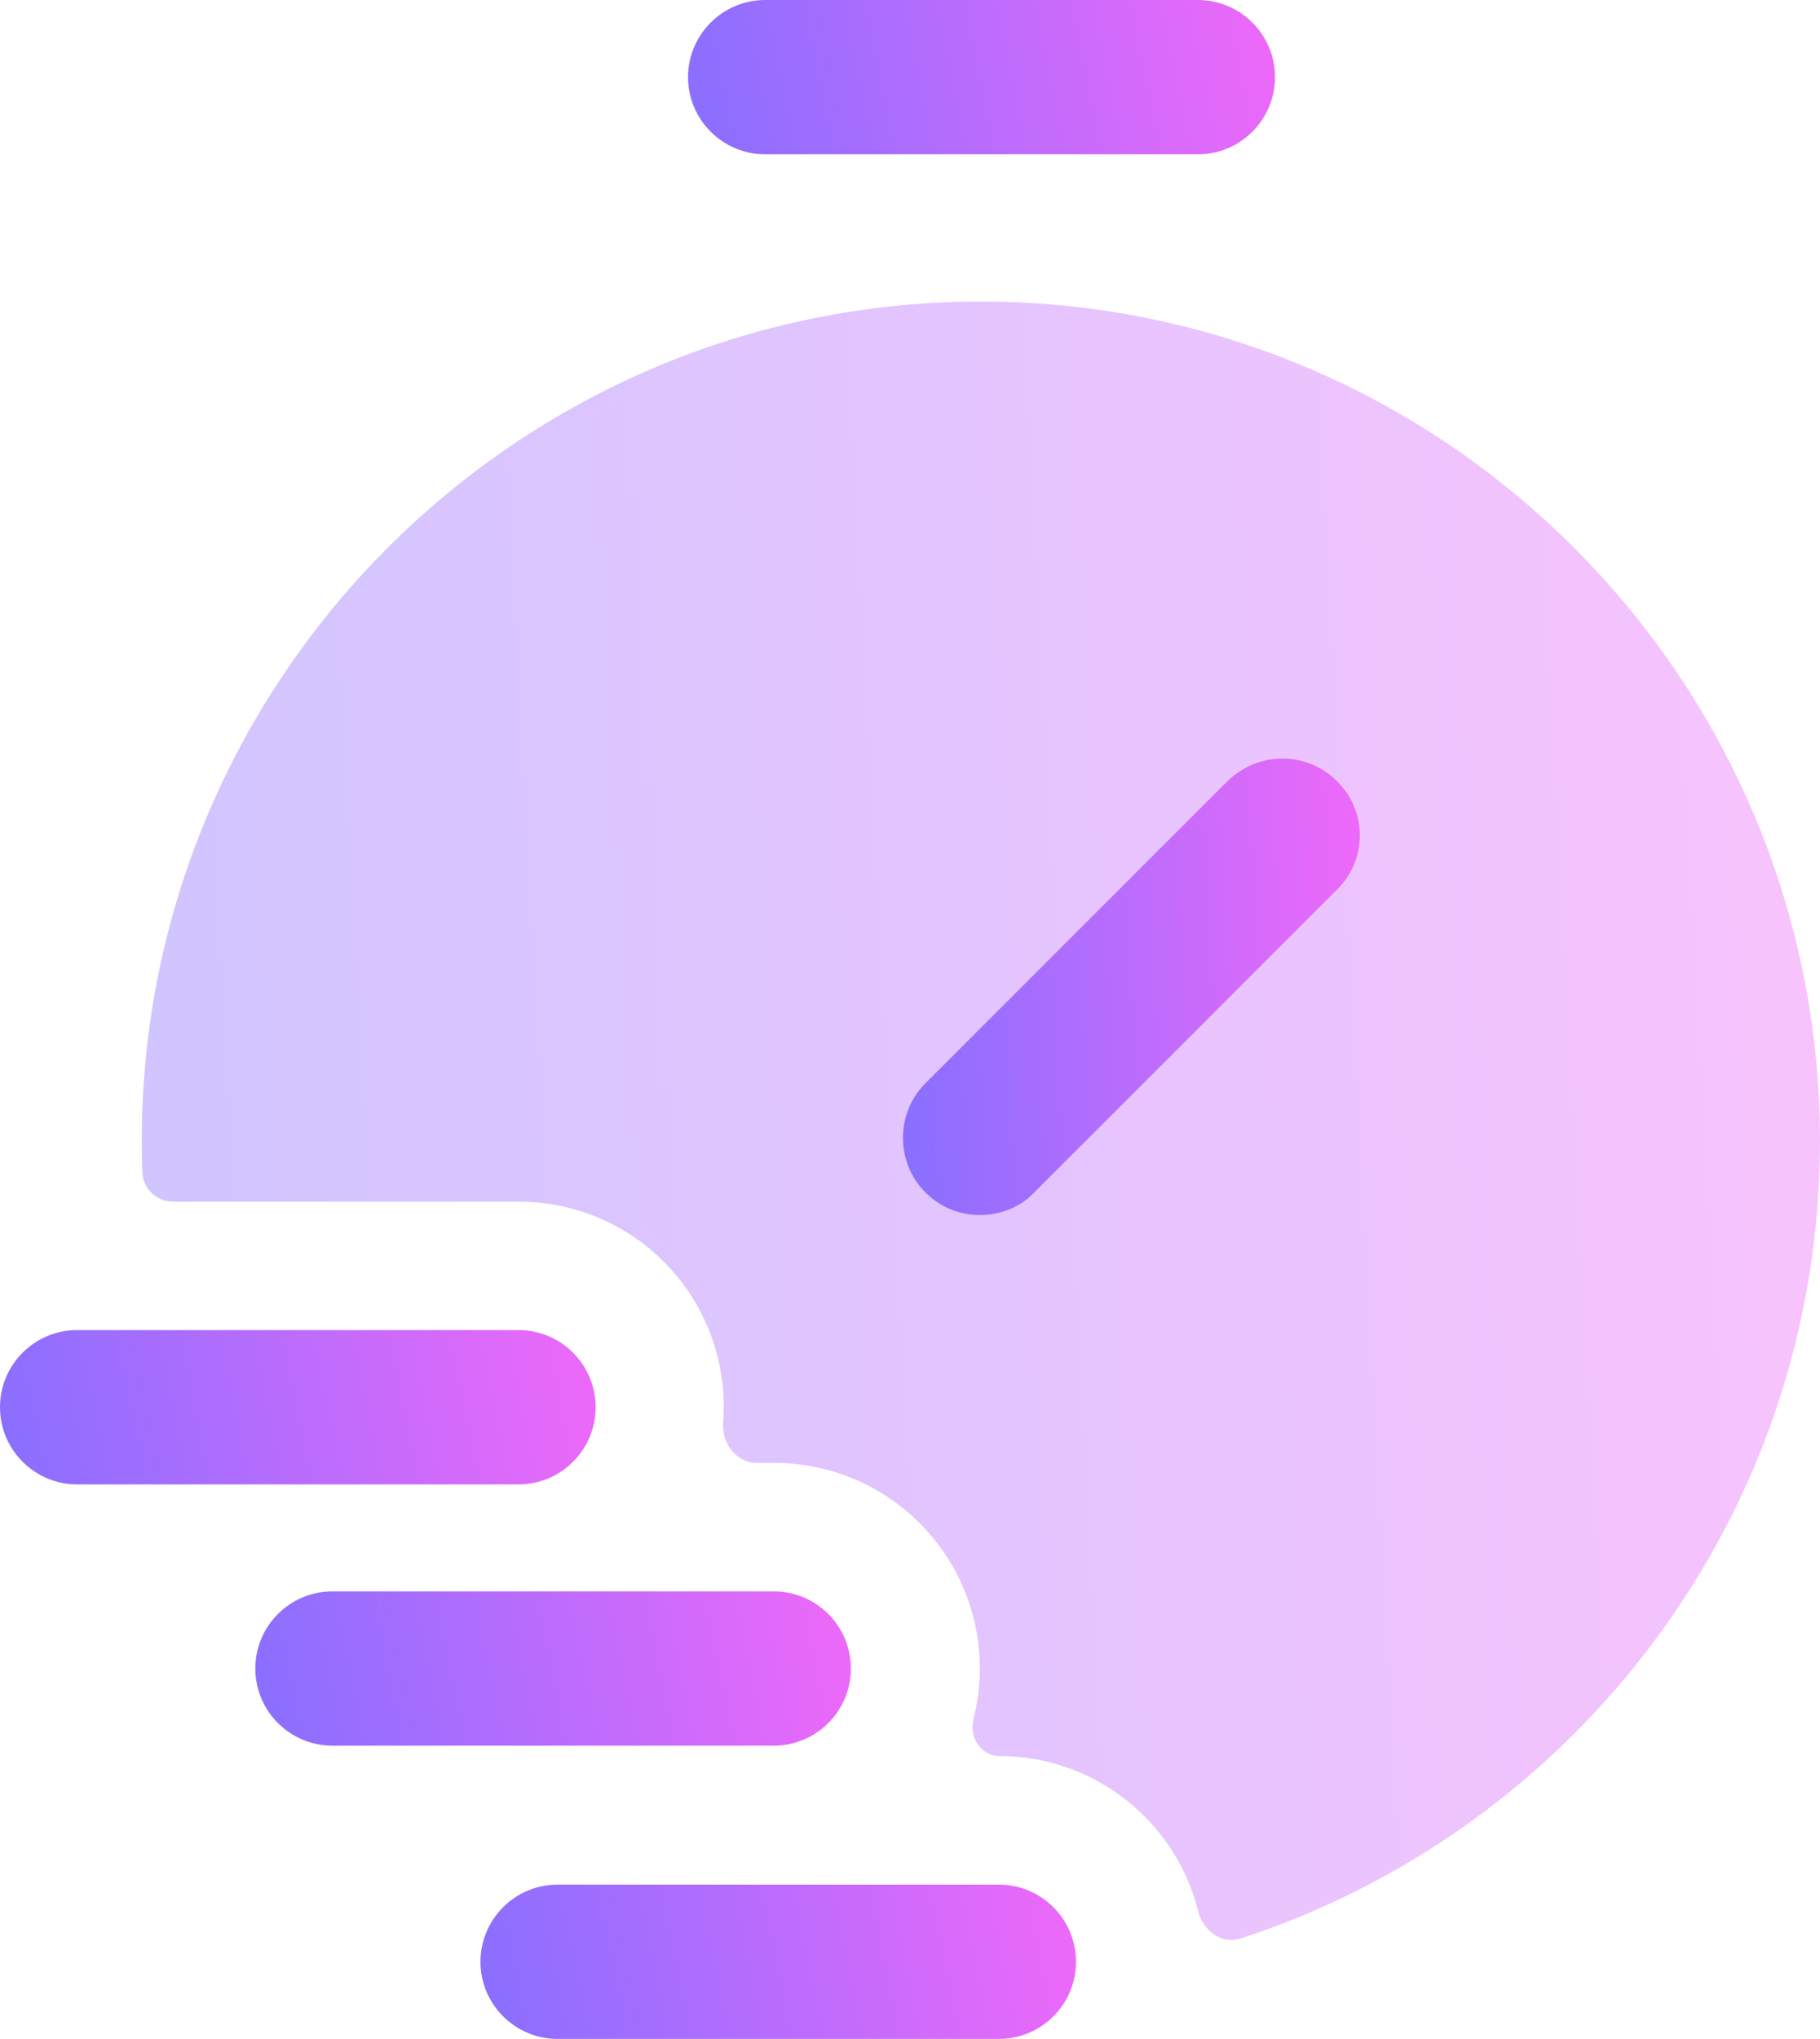
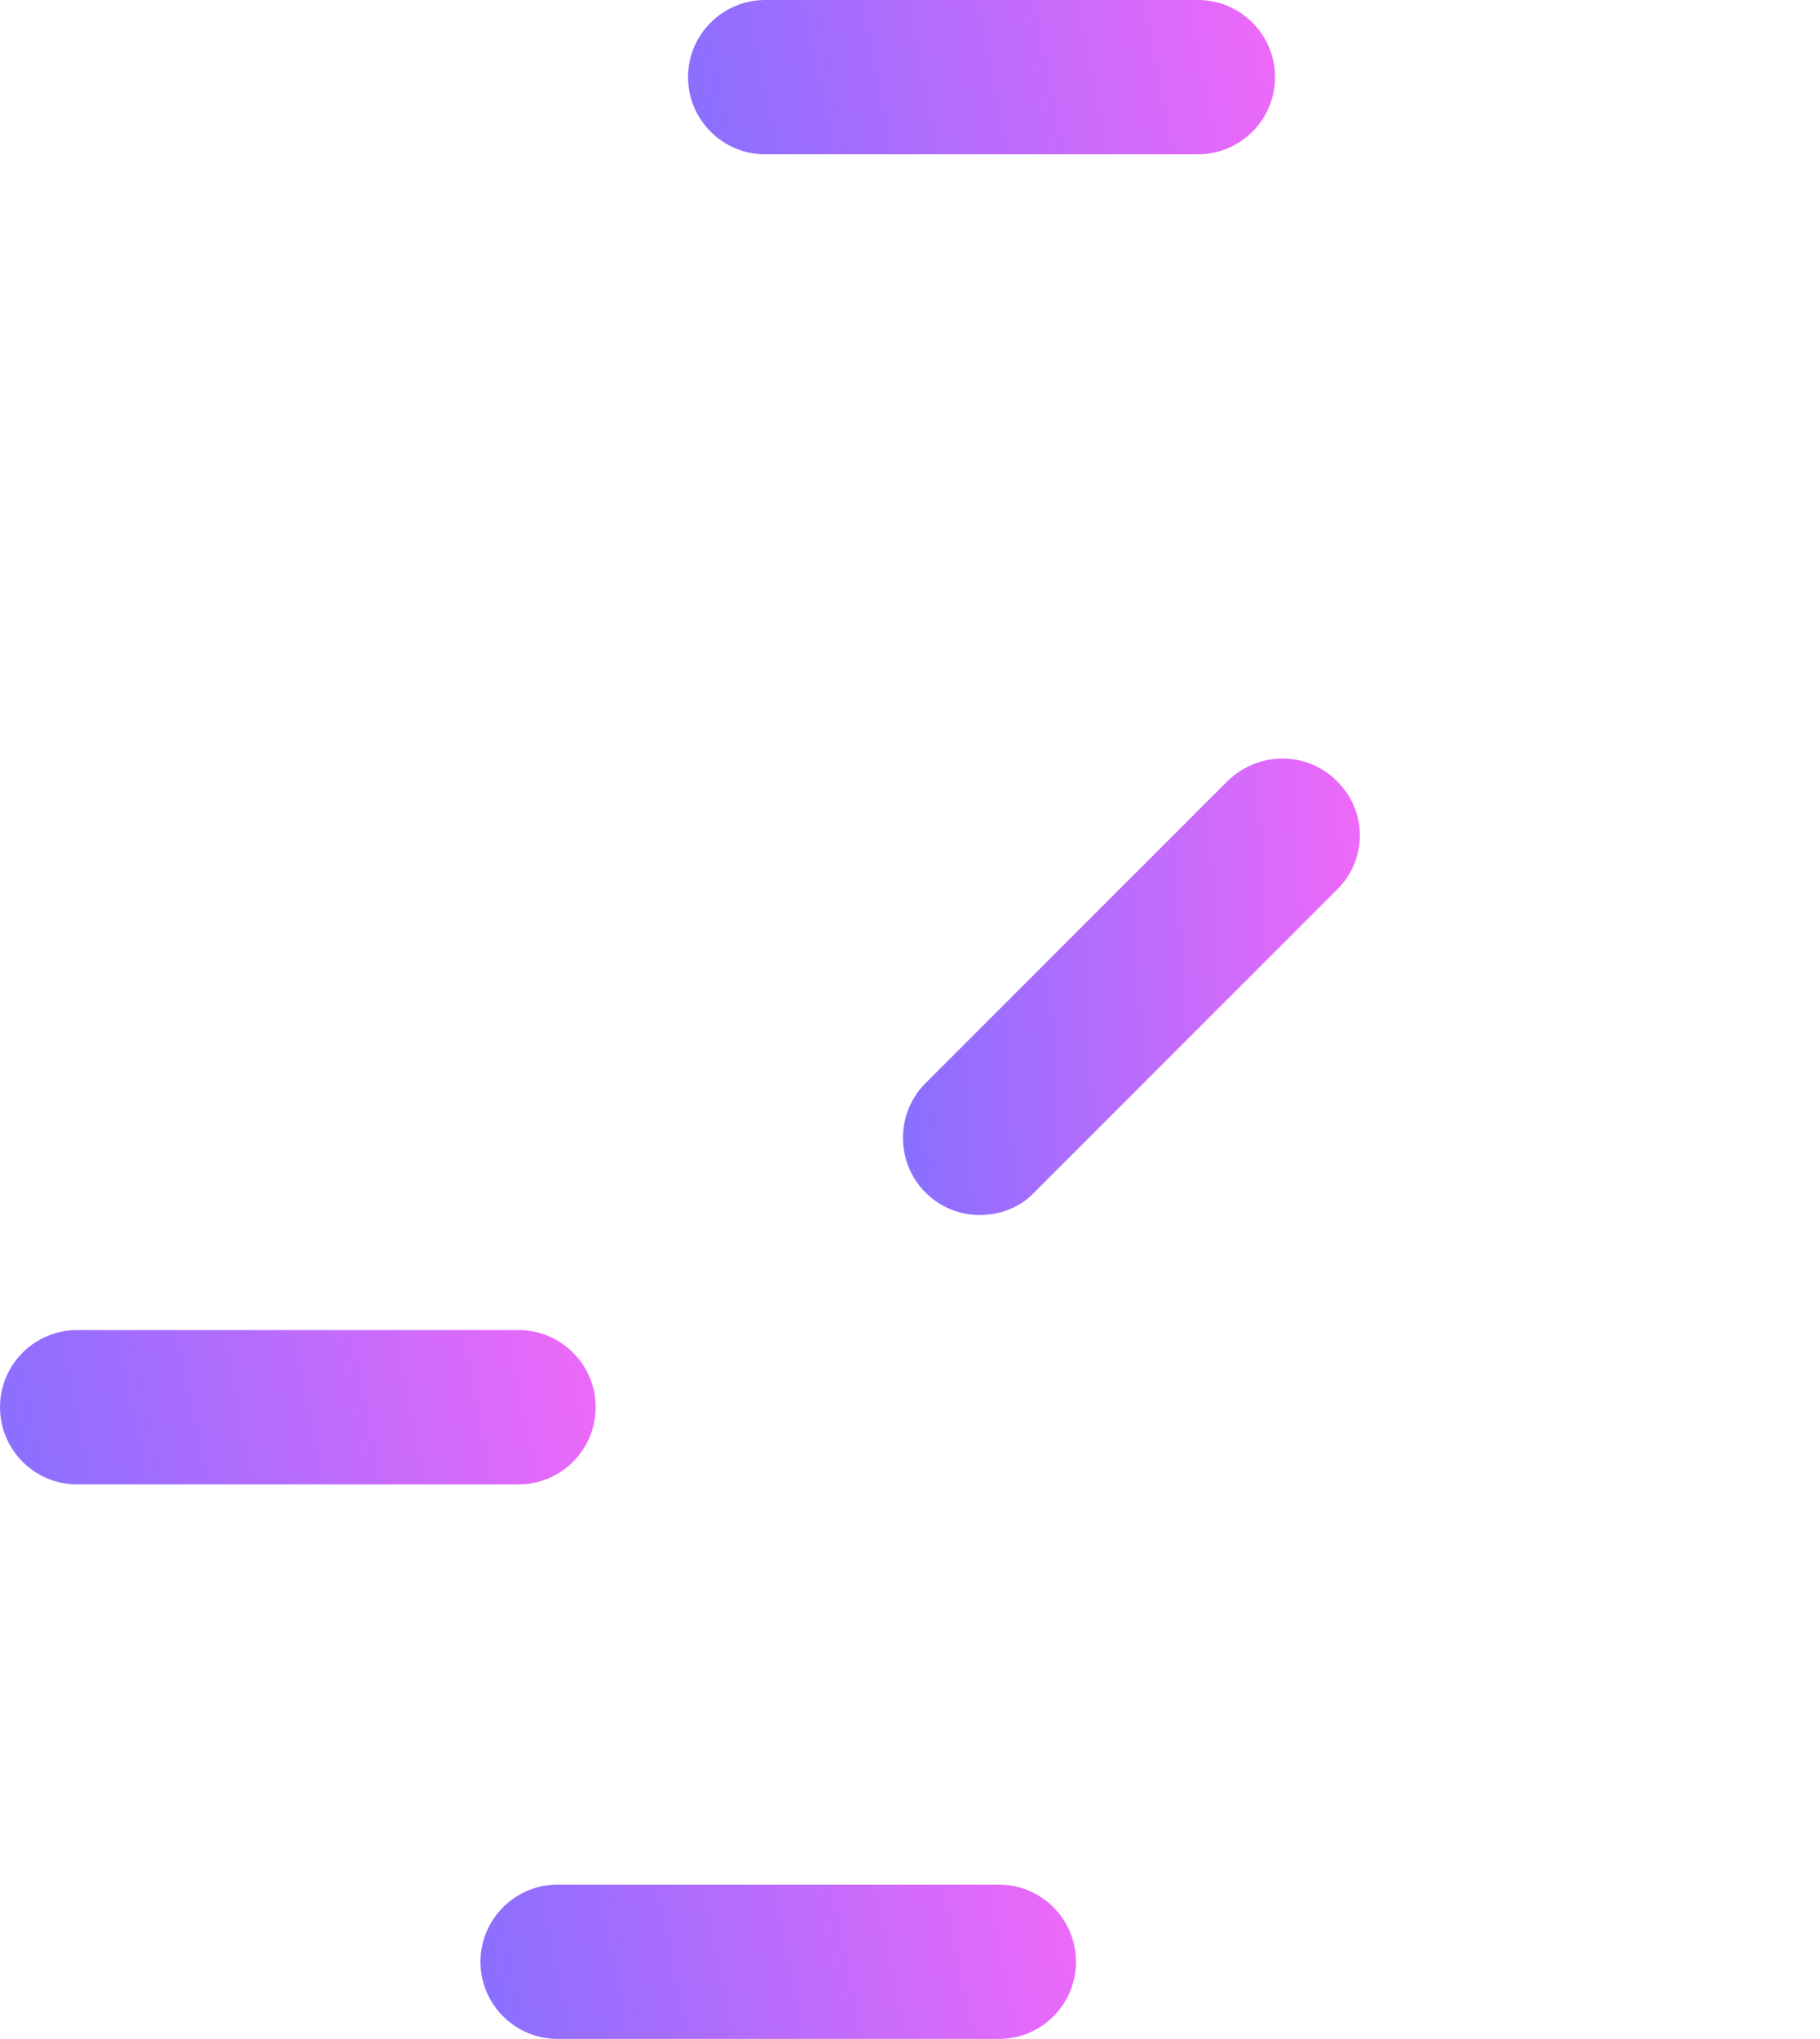
<svg xmlns="http://www.w3.org/2000/svg" width="25" height="28" viewBox="0 0 25 28" fill="none">
-   <path opacity="0.4" fill-rule="evenodd" clip-rule="evenodd" d="M13.473 4.141C7.117 4.141 1.947 9.311 1.947 15.668C1.947 15.812 1.95 15.957 1.956 16.1C1.965 16.325 2.152 16.501 2.377 16.501H7.117C8.685 16.501 9.942 17.758 9.942 19.326C9.942 19.396 9.939 19.465 9.934 19.534C9.911 19.816 10.112 20.089 10.395 20.089H10.634C12.188 20.089 13.459 21.346 13.459 22.914C13.459 23.152 13.428 23.386 13.371 23.61C13.309 23.853 13.477 24.115 13.728 24.115C15.046 24.115 16.156 25.023 16.461 26.253C16.526 26.515 16.785 26.703 17.041 26.62C21.657 25.118 25 20.781 25 15.668C25 9.311 19.83 4.141 13.473 4.141Z" fill="url(#paint0_linear_15_778)" />
  <path fill-rule="evenodd" clip-rule="evenodd" d="M10.511 2.119H16.455C17.039 2.119 17.514 1.644 17.514 1.059C17.514 0.475 17.039 -1.71661e-05 16.455 -1.71661e-05H10.511C9.926 -1.71661e-05 9.451 0.475 9.451 1.059C9.451 1.644 9.926 2.119 10.511 2.119Z" fill="url(#paint1_linear_15_778)" />
-   <path fill-rule="evenodd" clip-rule="evenodd" d="M11.688 22.912C11.688 22.328 11.213 21.853 10.628 21.853H4.567C3.982 21.853 3.507 22.328 3.507 22.912C3.507 23.497 3.982 23.972 4.567 23.972H10.628C11.213 23.972 11.688 23.497 11.688 22.912Z" fill="url(#paint2_linear_15_778)" />
  <path fill-rule="evenodd" clip-rule="evenodd" d="M13.721 25.88H7.659C7.075 25.88 6.6 26.355 6.6 26.94C6.6 27.524 7.075 27.999 7.659 27.999H13.721C14.306 27.999 14.78 27.524 14.78 26.94C14.78 26.355 14.306 25.88 13.721 25.88Z" fill="url(#paint3_linear_15_778)" />
  <path fill-rule="evenodd" clip-rule="evenodd" d="M8.182 19.324C8.182 18.739 7.707 18.265 7.122 18.265H1.059C0.475 18.265 0 18.739 0 19.324C0 19.909 0.475 20.384 1.059 20.384H7.122C7.707 20.384 8.182 19.909 8.182 19.324Z" fill="url(#paint4_linear_15_778)" />
  <path d="M18.361 12.221L14.208 16.374C14.01 16.586 13.728 16.685 13.459 16.685C13.191 16.685 12.923 16.586 12.711 16.374C12.301 15.964 12.301 15.286 12.711 14.877L16.864 10.724C17.288 10.314 17.951 10.314 18.361 10.724C18.785 11.133 18.785 11.811 18.361 12.221Z" fill="url(#paint5_linear_15_778)" />
  <defs>
    <linearGradient id="paint0_linear_15_778" x1="26.853" y1="1.662" x2="-0.064" y2="3.137" gradientUnits="userSpaceOnUse">
      <stop stop-color="#F768F8" />
      <stop offset="0.5" stop-color="#BD6CFC" />
      <stop offset="1" stop-color="#856FFF" />
    </linearGradient>
    <linearGradient id="paint1_linear_15_778" x1="18.162" y1="-0.233" x2="9.095" y2="1.611" gradientUnits="userSpaceOnUse">
      <stop stop-color="#F768F8" />
      <stop offset="0.5" stop-color="#BD6CFC" />
      <stop offset="1" stop-color="#856FFF" />
    </linearGradient>
    <linearGradient id="paint2_linear_15_778" x1="12.345" y1="21.619" x2="3.157" y2="23.516" gradientUnits="userSpaceOnUse">
      <stop stop-color="#F768F8" />
      <stop offset="0.5" stop-color="#BD6CFC" />
      <stop offset="1" stop-color="#856FFF" />
    </linearGradient>
    <linearGradient id="paint3_linear_15_778" x1="15.438" y1="25.647" x2="6.249" y2="27.543" gradientUnits="userSpaceOnUse">
      <stop stop-color="#F768F8" />
      <stop offset="0.5" stop-color="#BD6CFC" />
      <stop offset="1" stop-color="#856FFF" />
    </linearGradient>
    <linearGradient id="paint4_linear_15_778" x1="8.839" y1="18.031" x2="-0.351" y2="19.928" gradientUnits="userSpaceOnUse">
      <stop stop-color="#F768F8" />
      <stop offset="0.5" stop-color="#BD6CFC" />
      <stop offset="1" stop-color="#856FFF" />
    </linearGradient>
    <linearGradient id="paint5_linear_15_778" x1="19.183" y1="9.726" x2="11.855" y2="10.118" gradientUnits="userSpaceOnUse">
      <stop stop-color="#F768F8" />
      <stop offset="0.5" stop-color="#BD6CFC" />
      <stop offset="1" stop-color="#856FFF" />
    </linearGradient>
  </defs>
</svg>